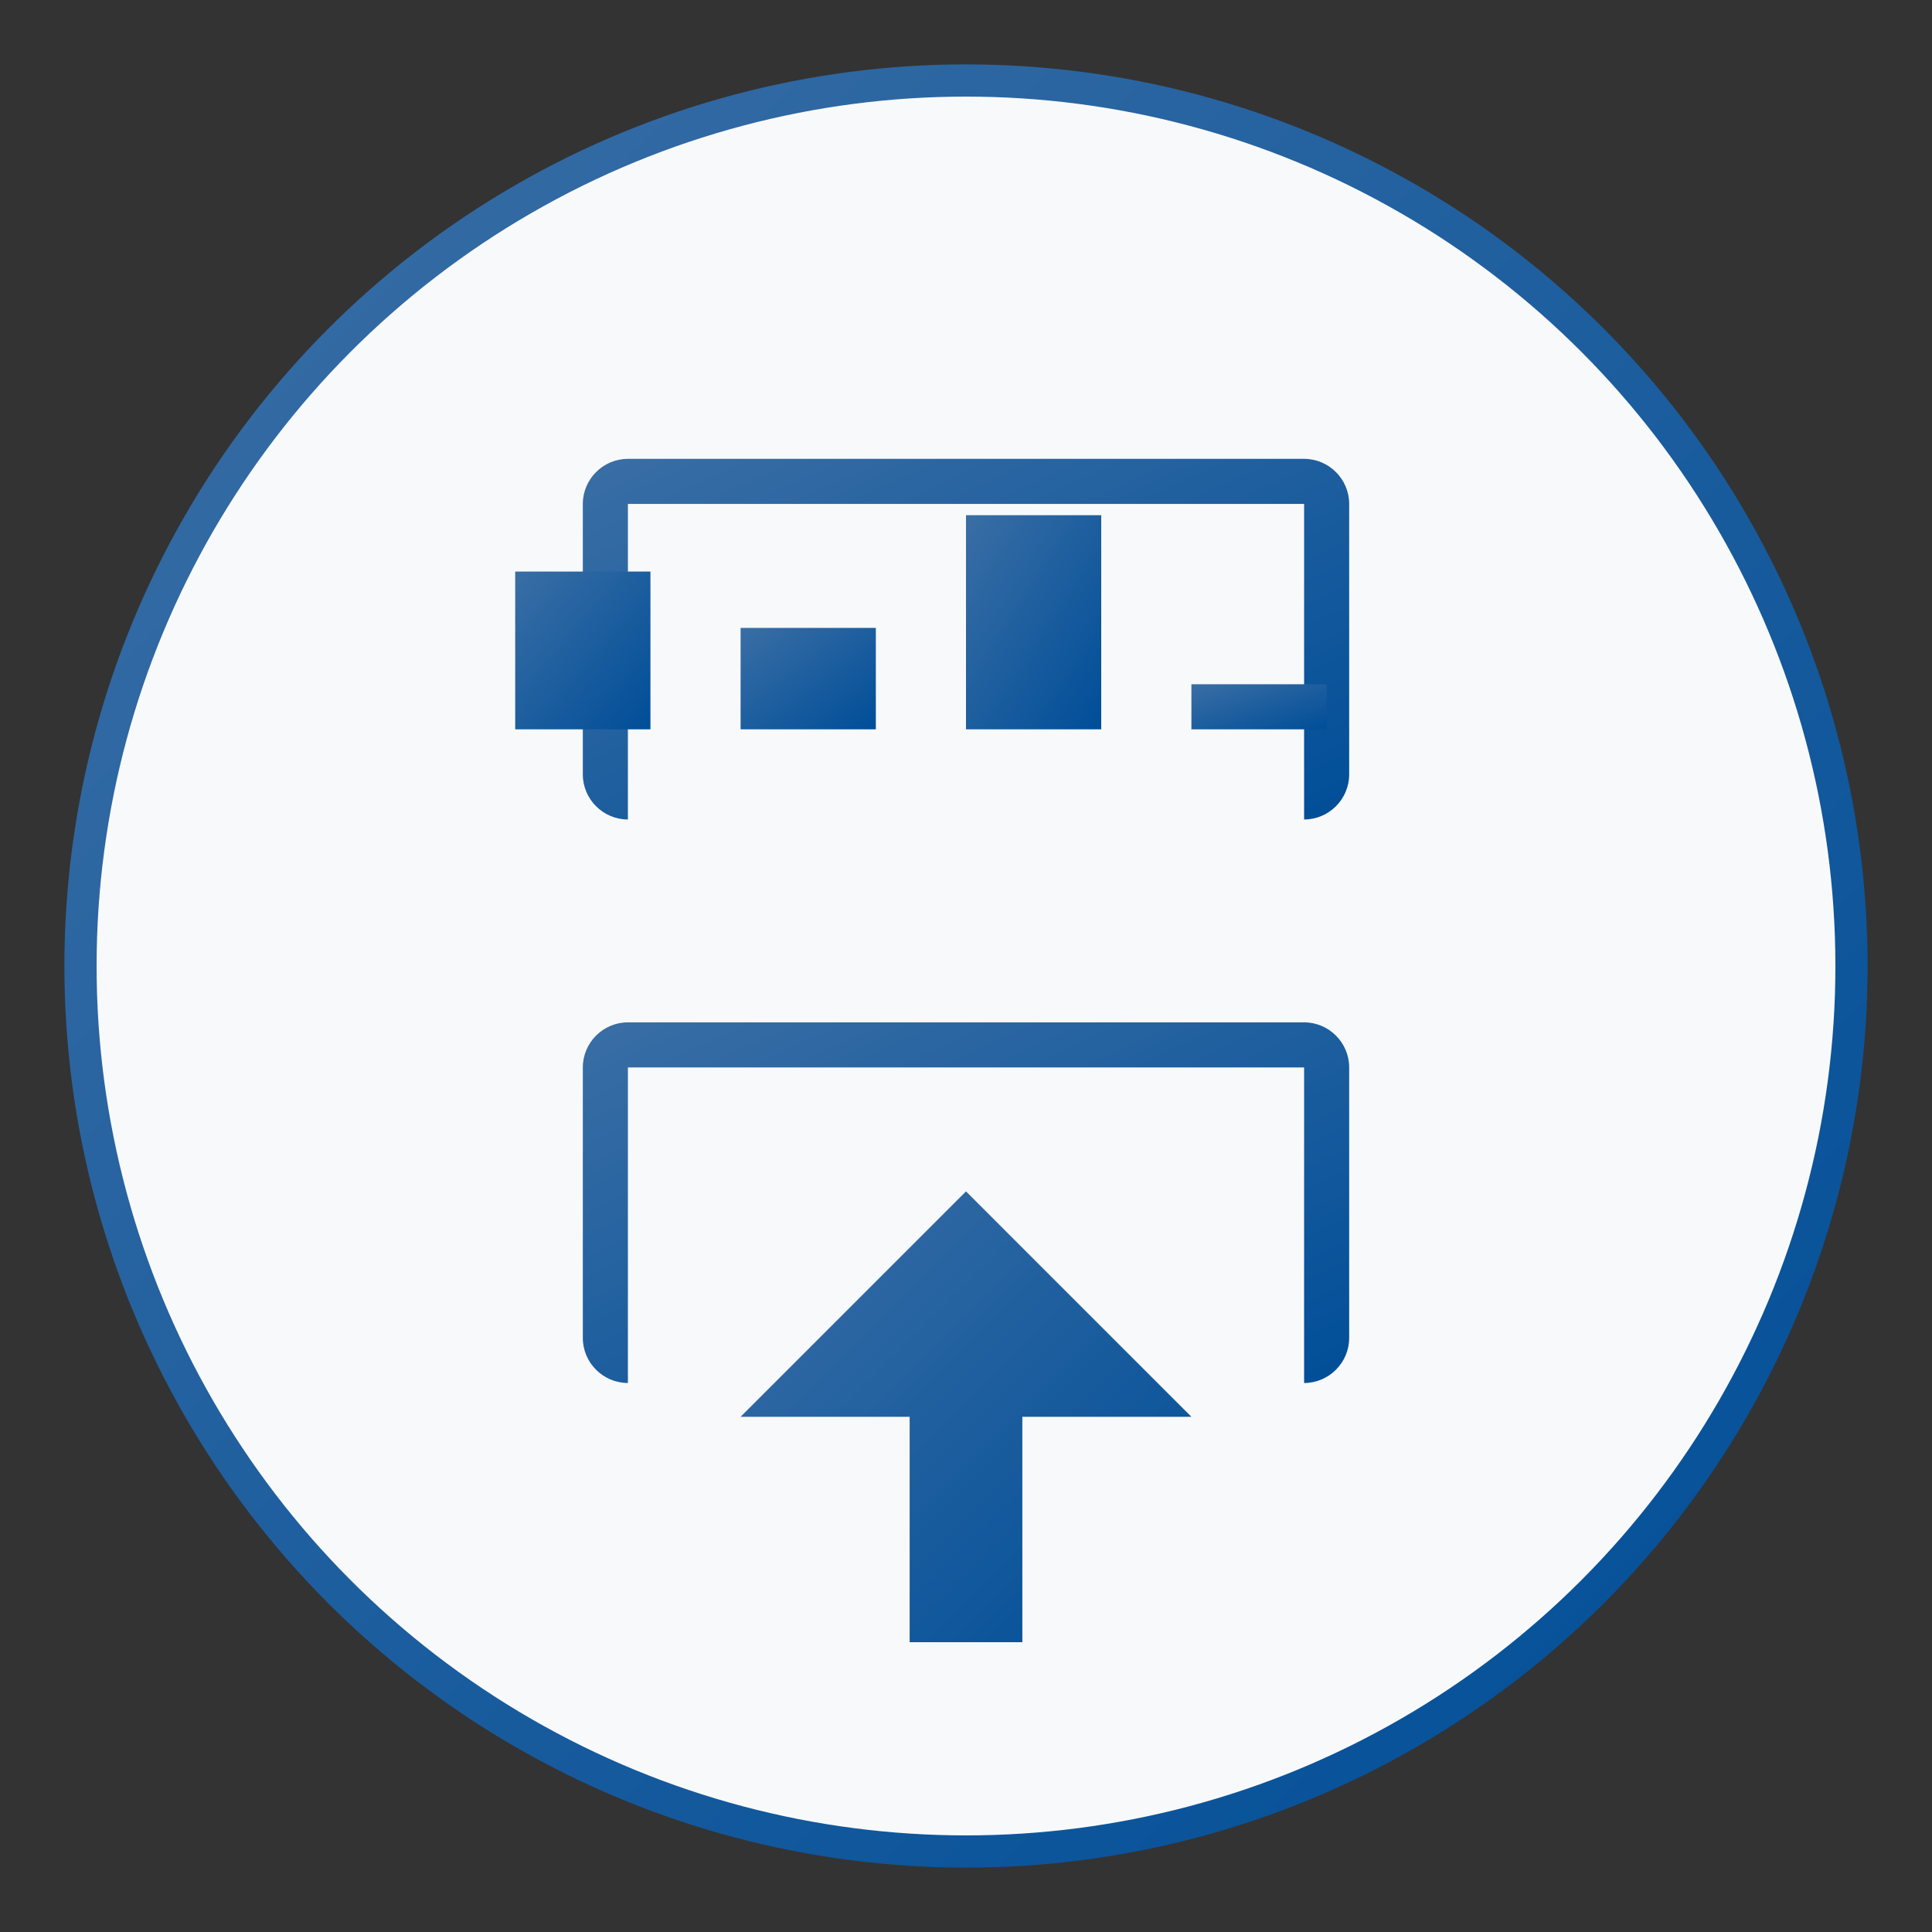
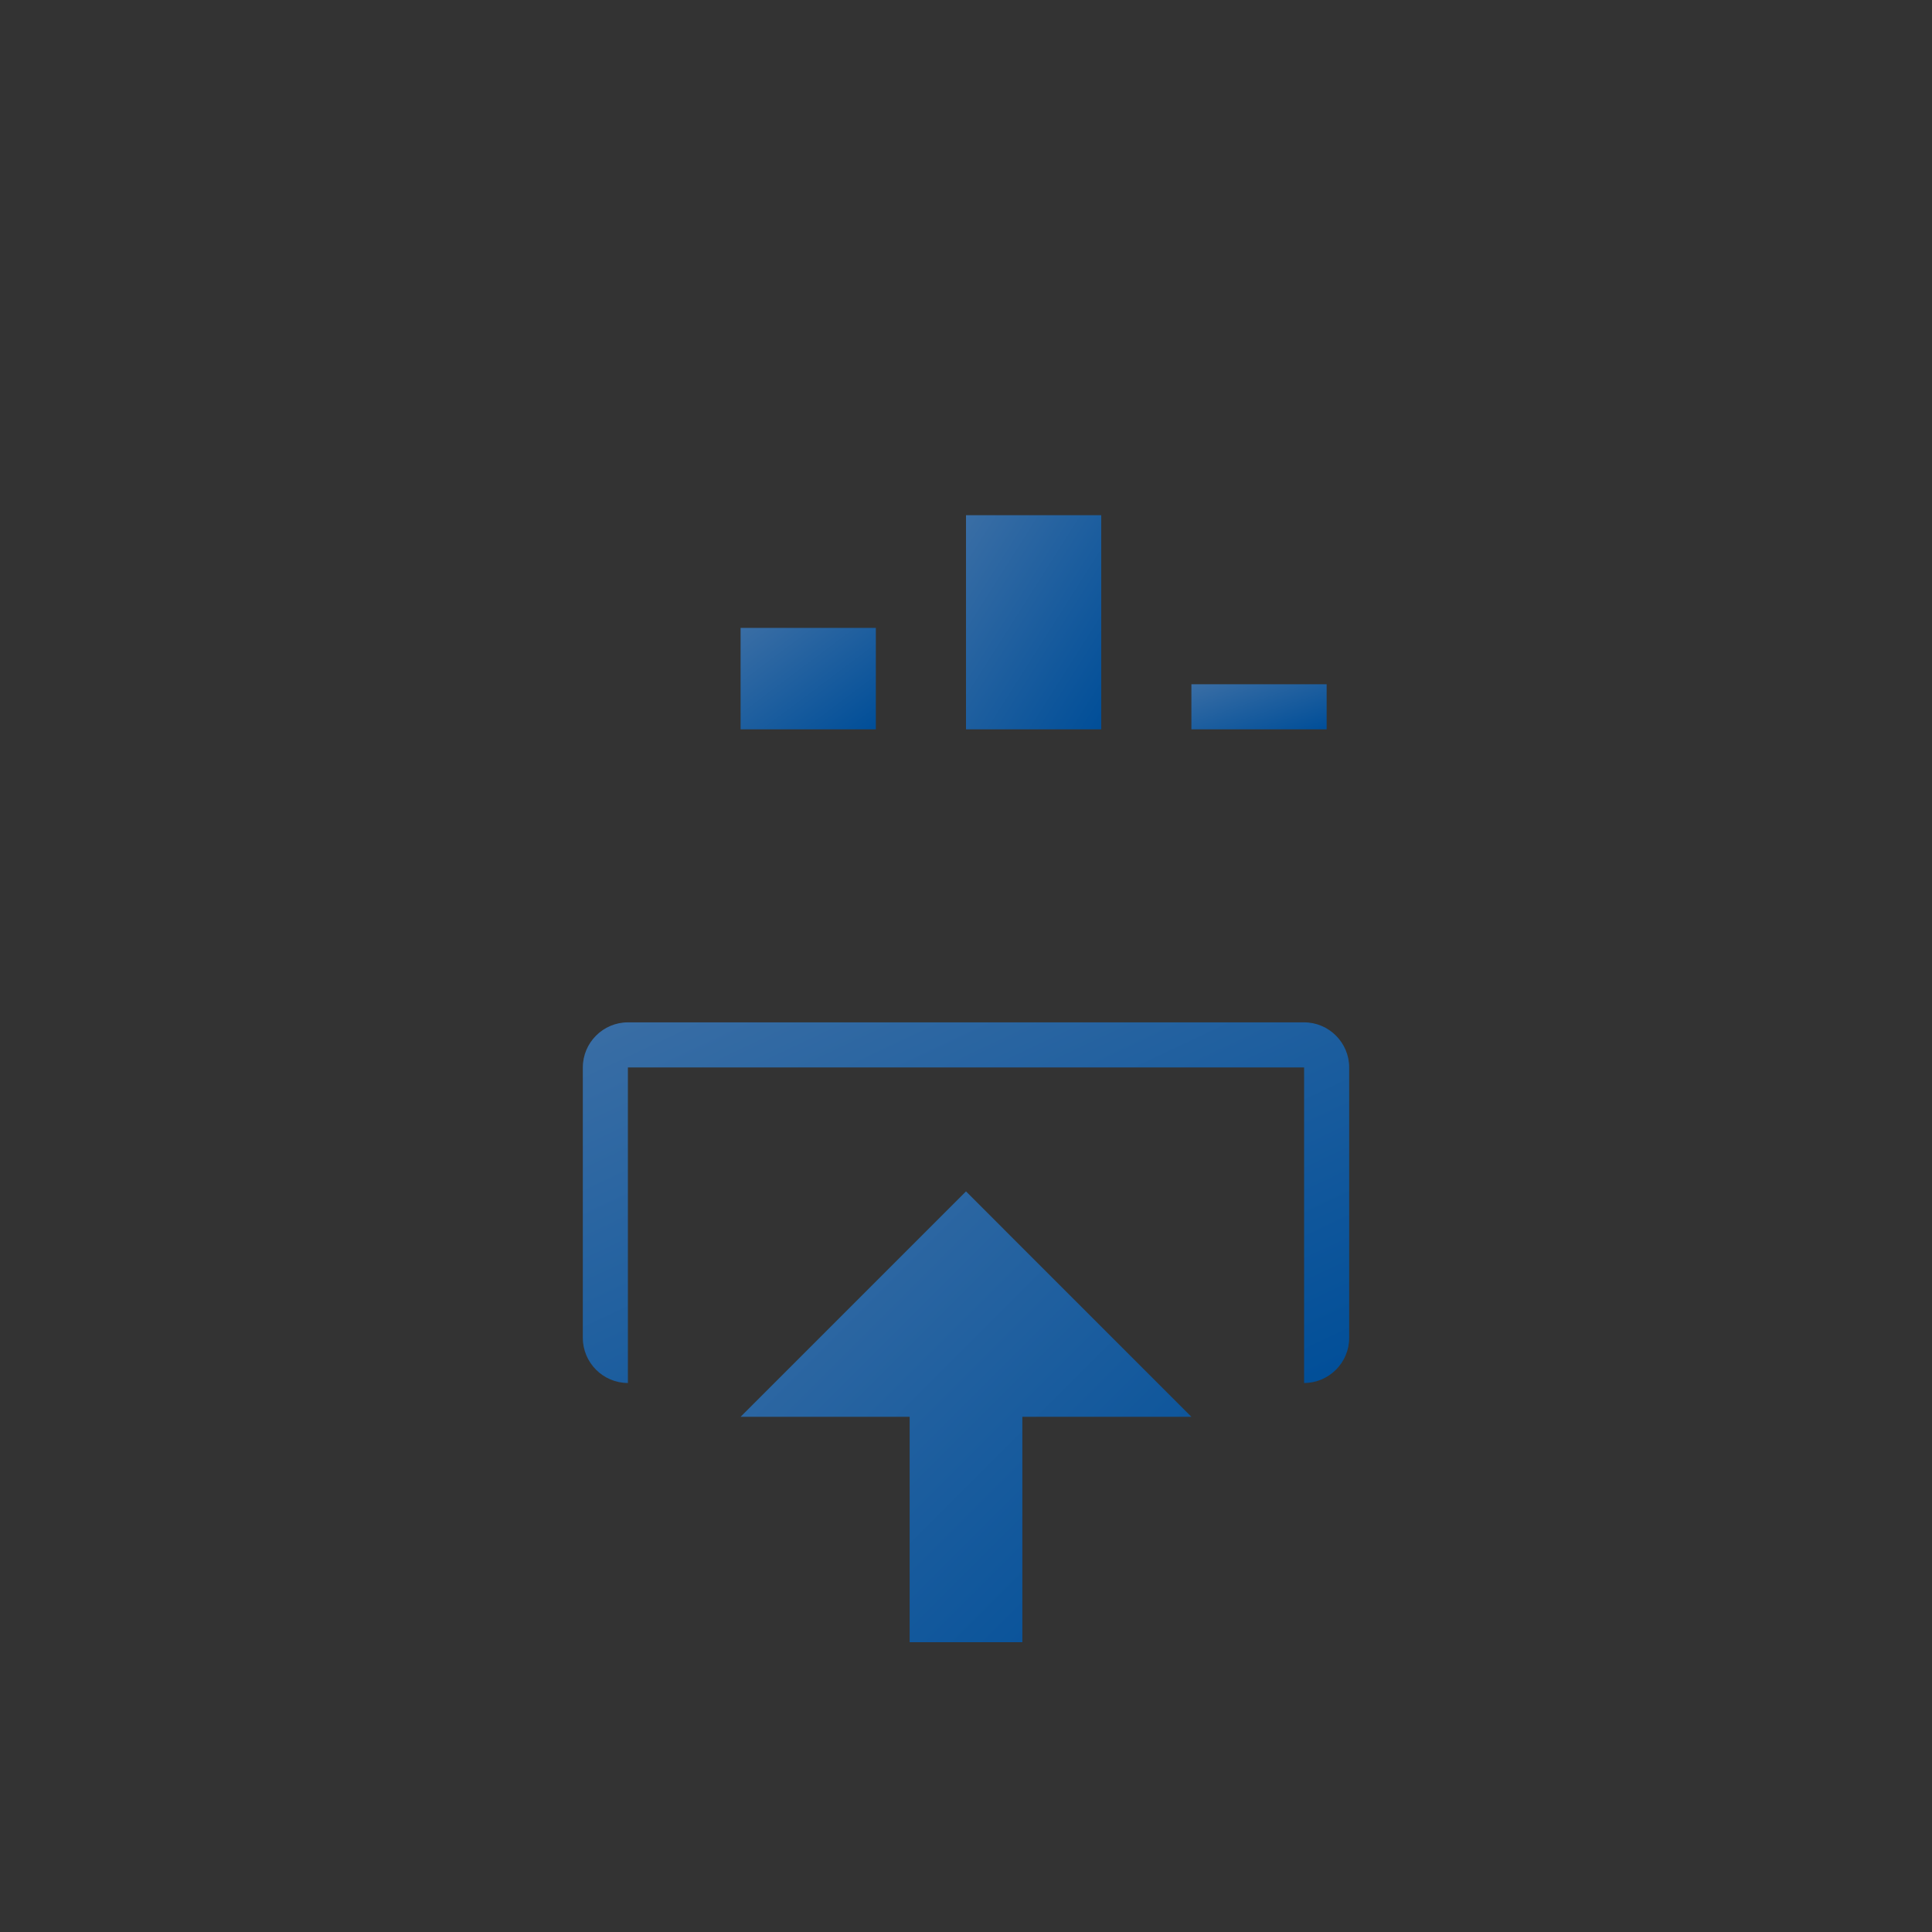
<svg xmlns="http://www.w3.org/2000/svg" width="120" height="120" viewBox="0 0 120 120">
  <rect x="0" y="0" width="120" height="120" fill="#333333" stroke="none" />
  <defs>
    <linearGradient id="iconGradient1" x1="0%" y1="0%" x2="100%" y2="100%">
      <stop offset="0%" stop-color="#3a6ea5" />
      <stop offset="100%" stop-color="#004e98" />
    </linearGradient>
  </defs>
-   <circle cx="60" cy="60" r="55" fill="#f8f9fa" stroke="url(#iconGradient1)" stroke-width="2" />
  <g transform="translate(60 60) scale(0.7)">
-     <path d="M30-45h-60c-2.2 0-4 1.8-4 4v24c0 2.2 1.8 4 4 4h60c2.2 0 4-1.8 4-4v-24c0-2.2-1.8-4-4-4zm0 32h-60v-28h60z" fill="url(#iconGradient1)" />
    <path d="M30 5h-60c-2.2 0-4 1.8-4 4v24c0 2.2 1.8 4 4 4h60c2.2 0 4-1.8 4-4v-24c0-2.2-1.8-4-4-4zm0 32h-60v-28h60z" fill="url(#iconGradient1)" />
-     <path d="M-40-35h12v14h-12z" fill="url(#iconGradient1)" />
    <path d="M-20-30h12v9h-12z" fill="url(#iconGradient1)" />
    <path d="M0-40h12v19h-12z" fill="url(#iconGradient1)" />
    <path d="M20-25h12v4h-12z" fill="url(#iconGradient1)" />
    <path d="M0 20l-20 20h15v20h10v-20h15z" fill="url(#iconGradient1)" />
  </g>
</svg>